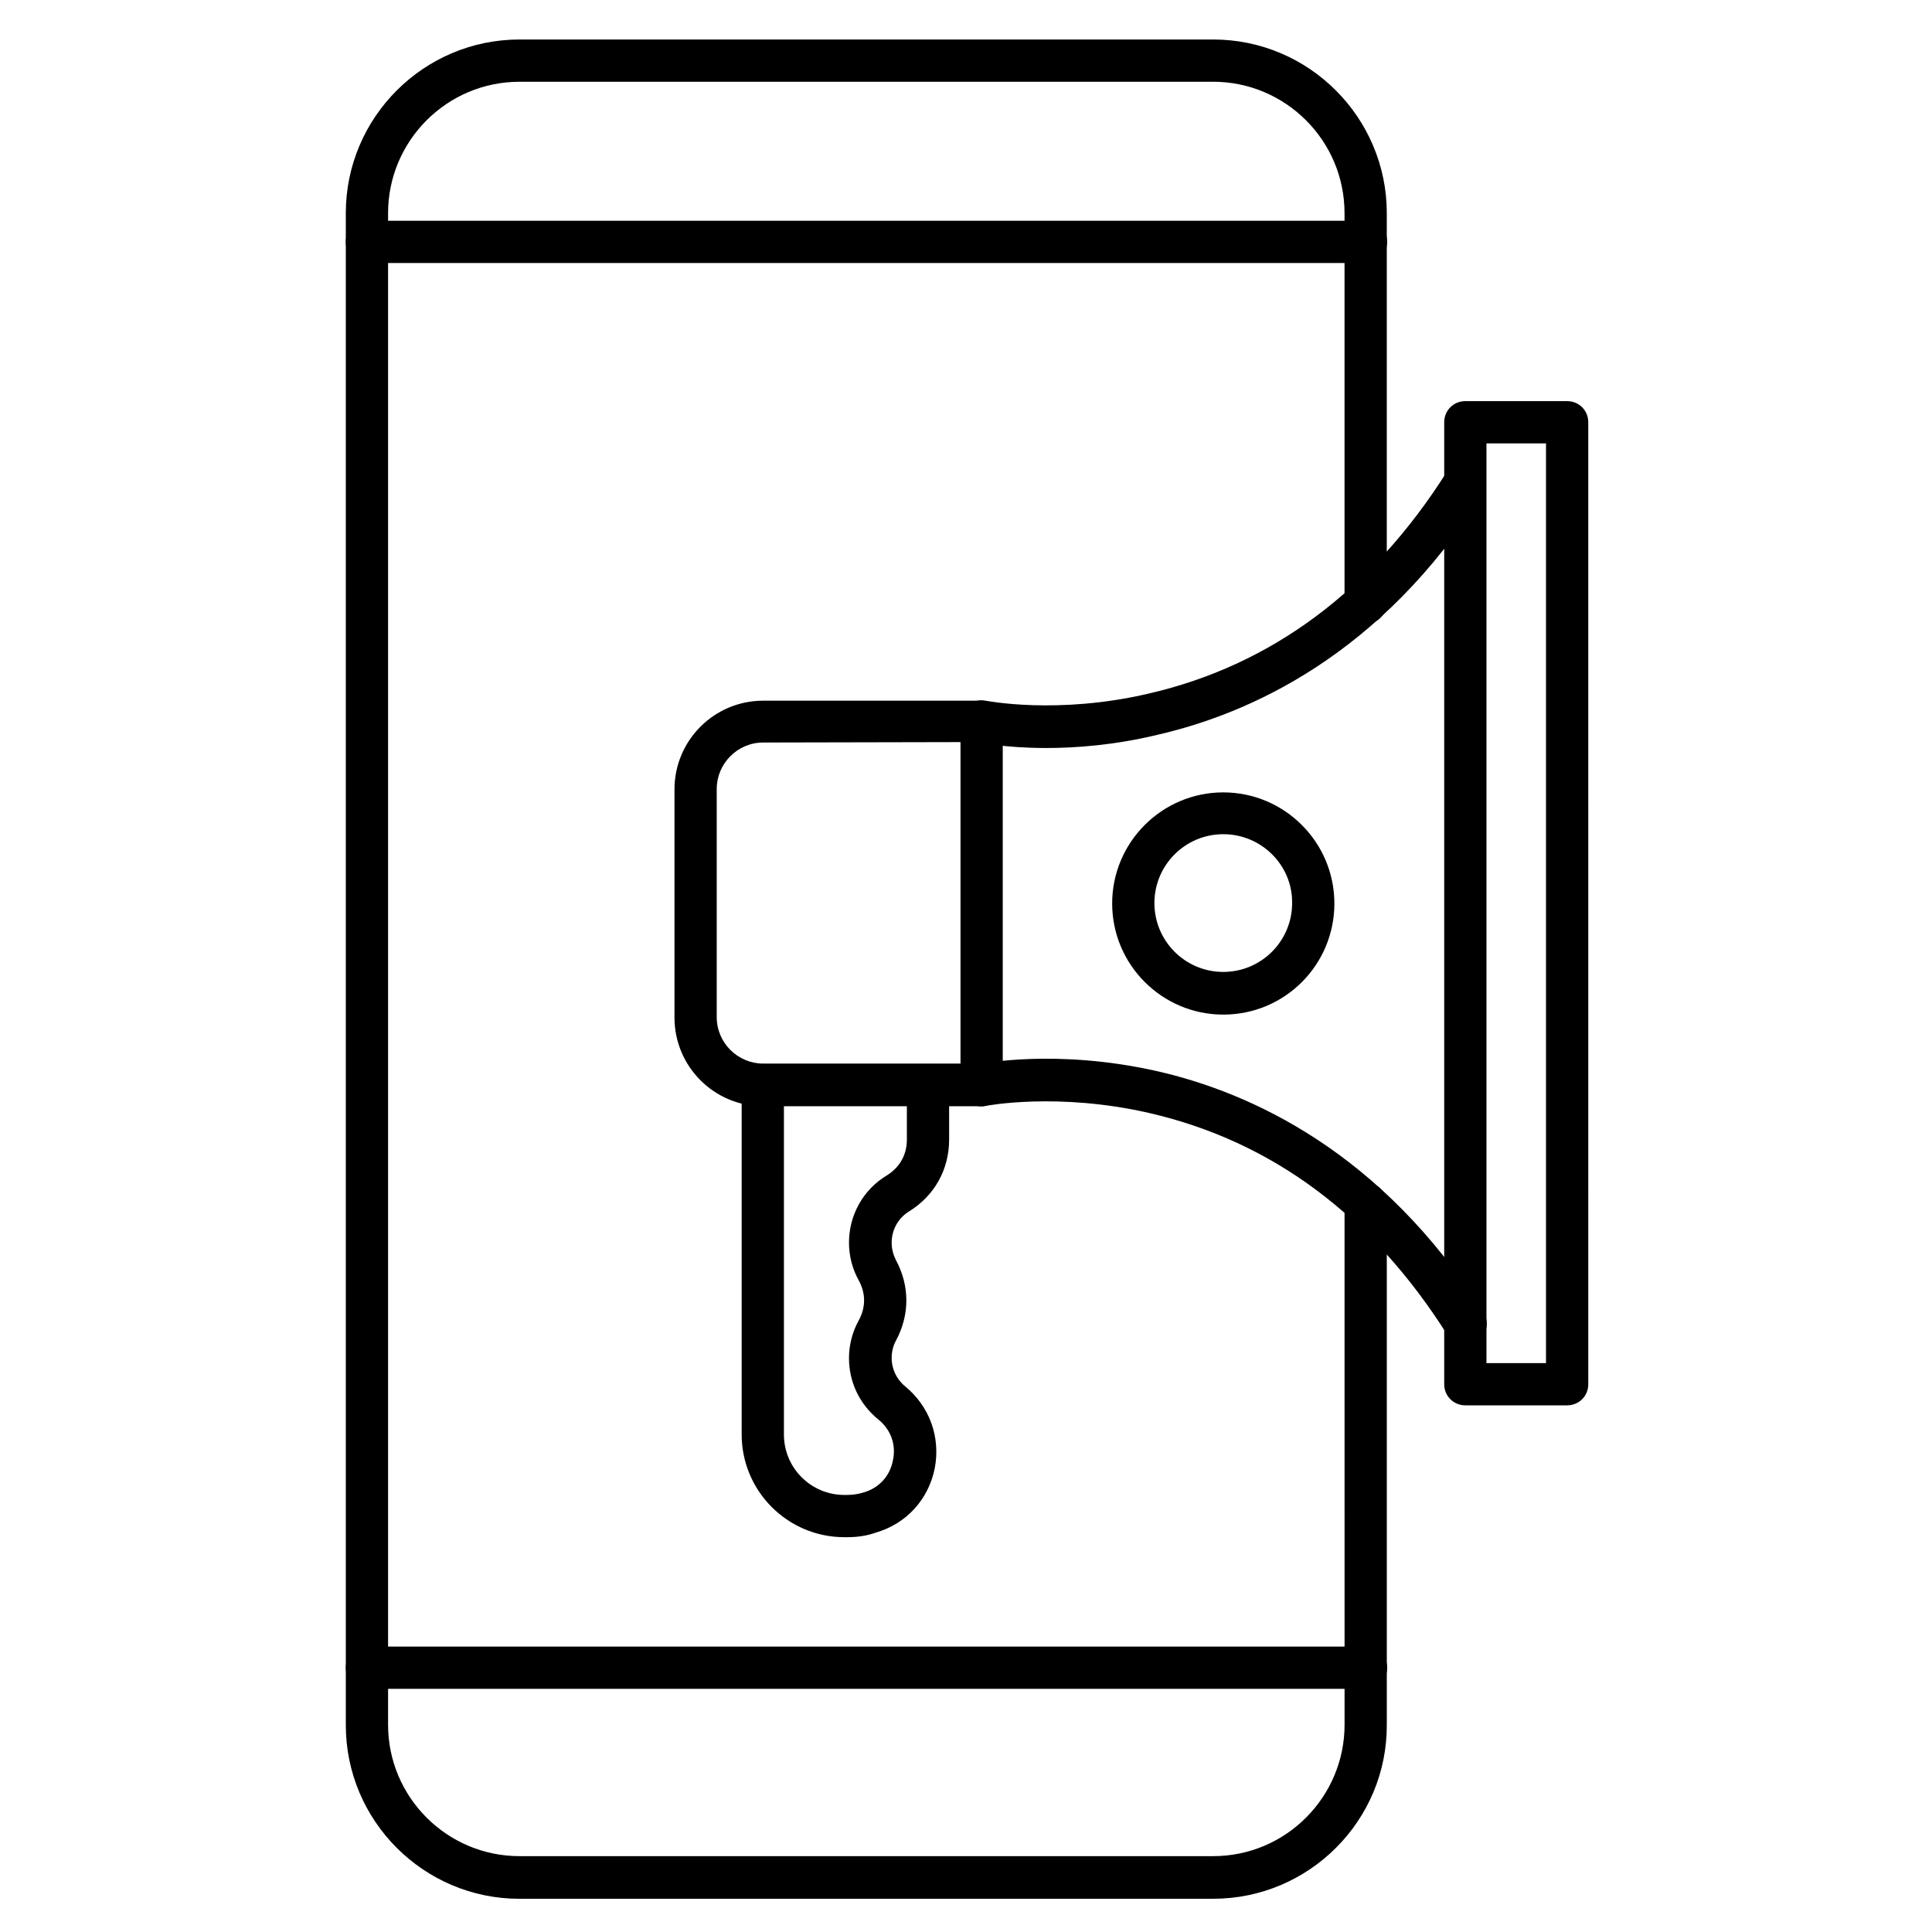
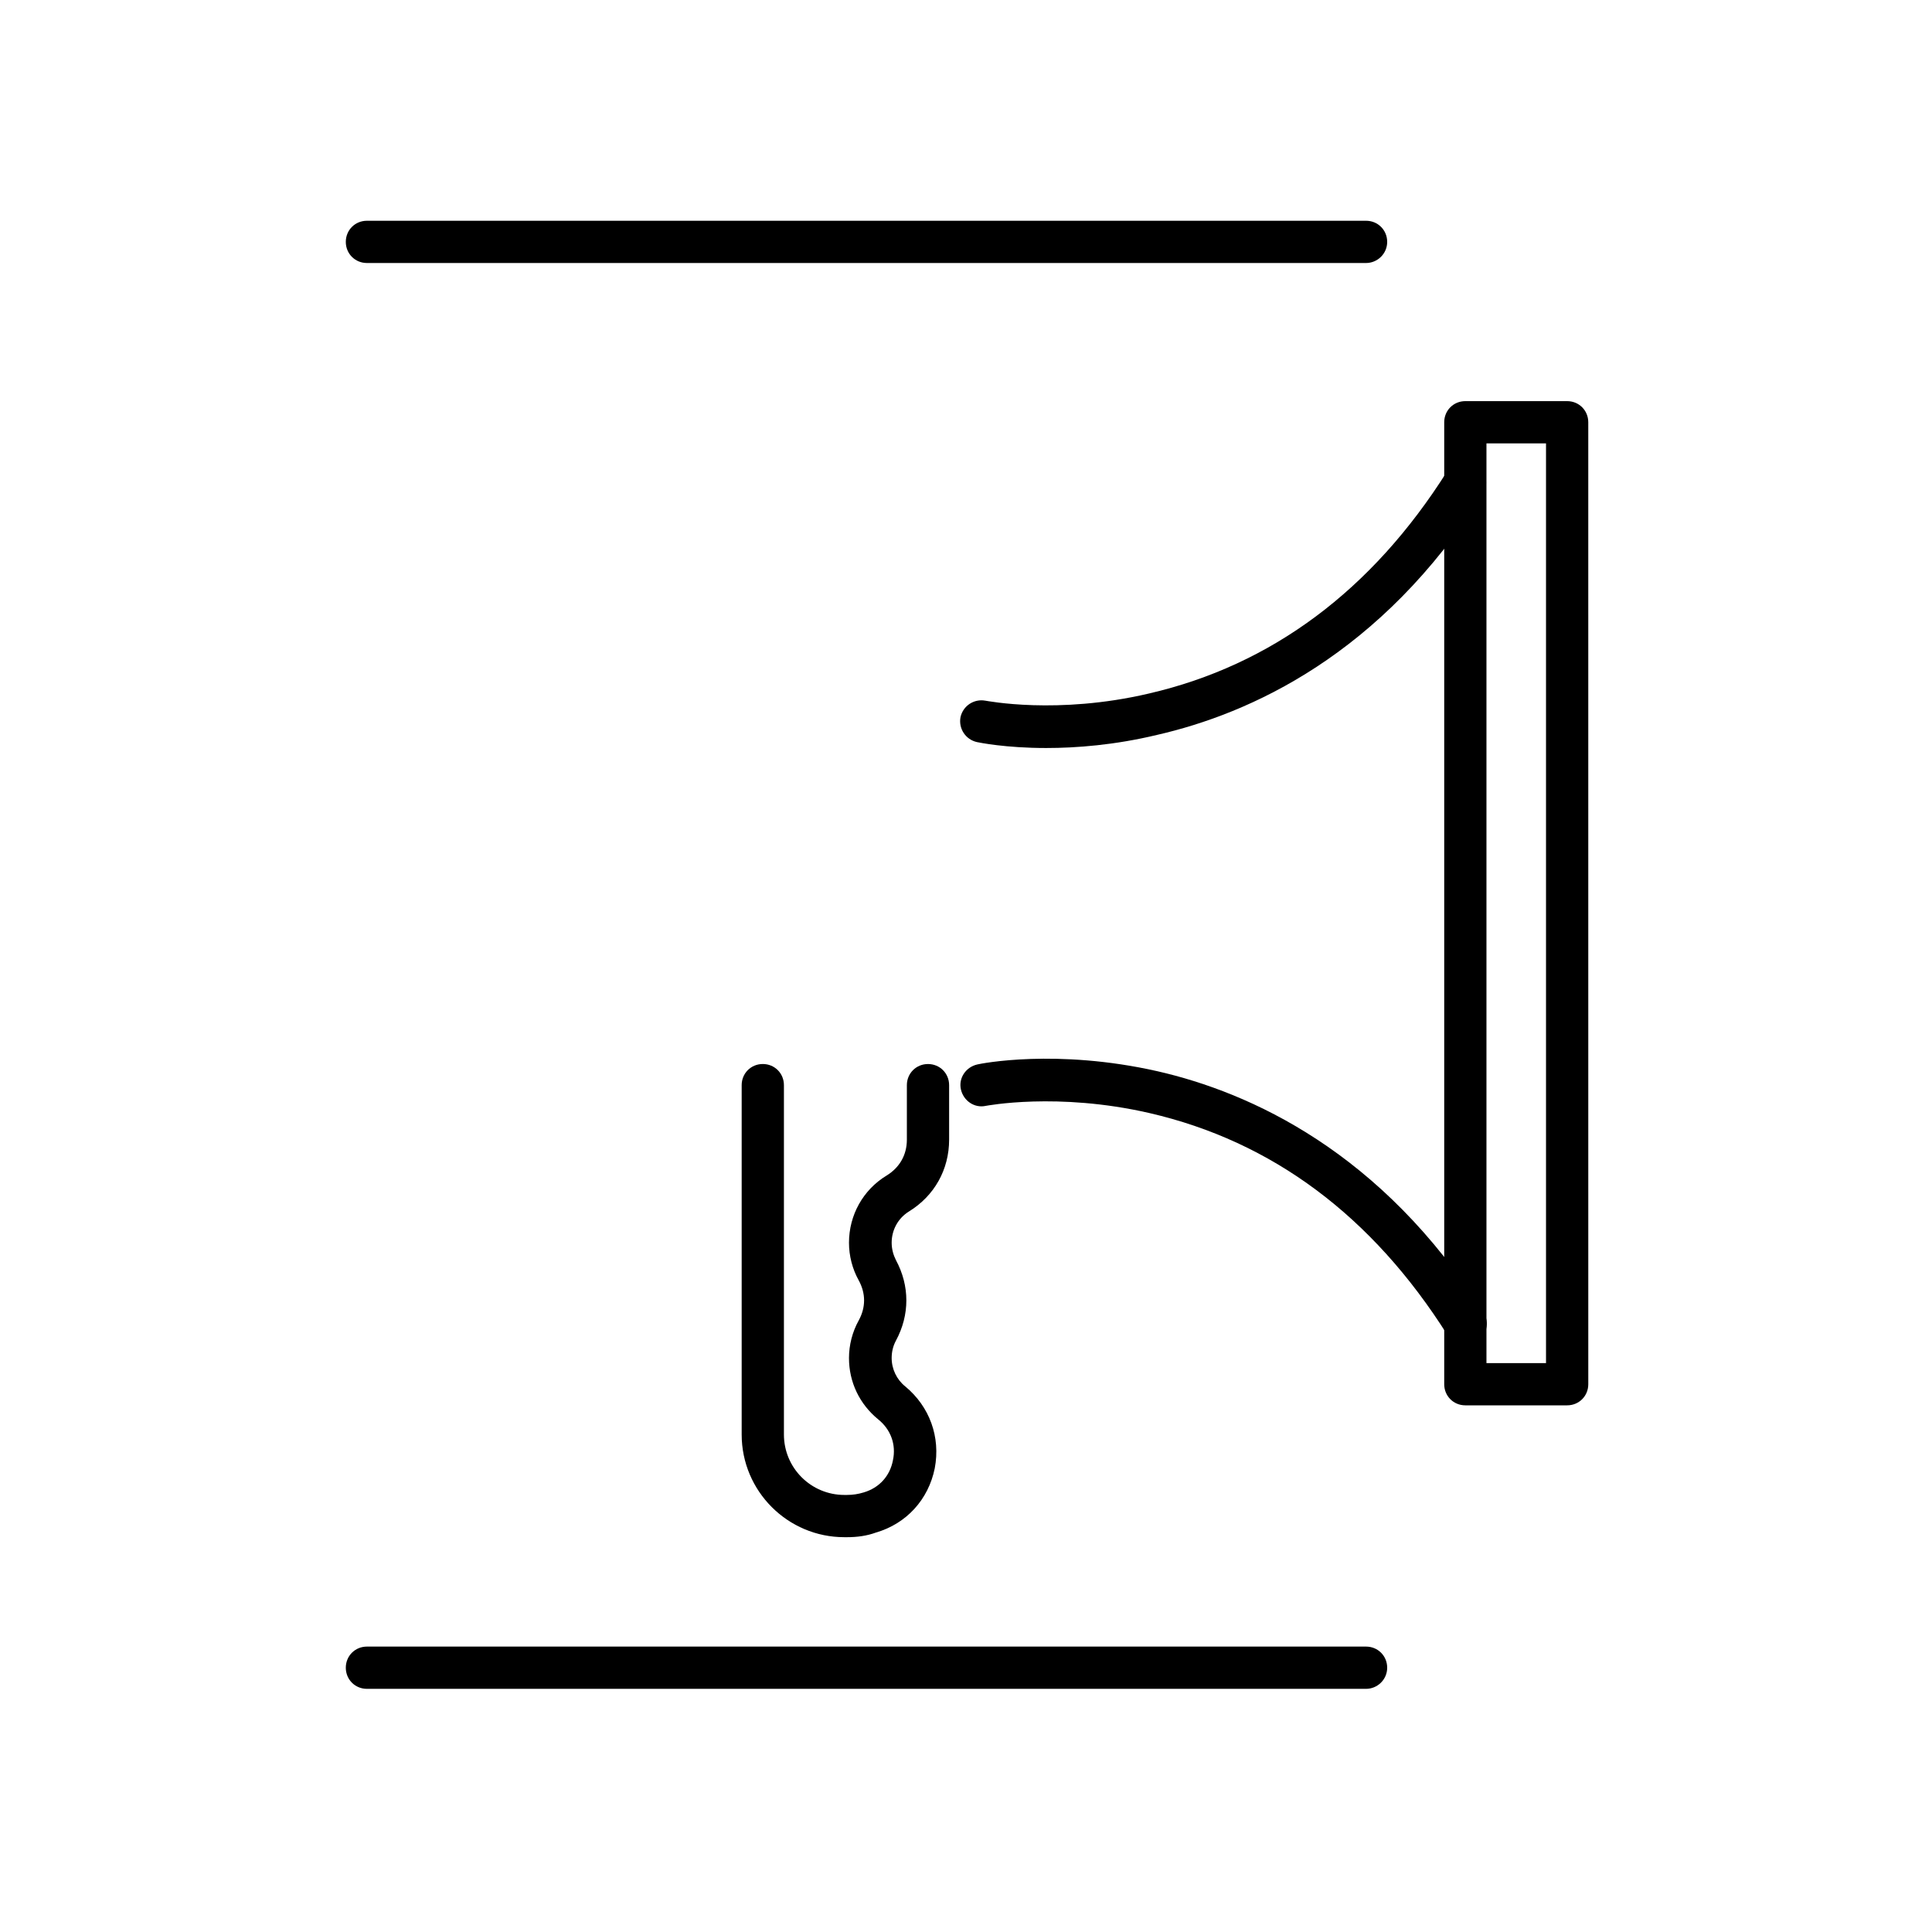
<svg xmlns="http://www.w3.org/2000/svg" fill="#000000" width="800px" height="800px" version="1.1" viewBox="144 144 512 512">
  <g>
-     <path d="m404.14 437.17h-57.883c-12.988 0-23.512-10.523-23.512-23.512v-60.457c0-12.988 10.523-23.512 23.512-23.512h57.883c3.137 0 5.598 2.465 5.598 5.598v96.395c0 3.027-2.574 5.488-5.598 5.488zm-57.883-96.395c-6.828 0-12.316 5.598-12.316 12.316v60.457c0 6.828 5.598 12.316 12.316 12.316h52.285v-85.199z" />
    <path d="m532.33 500.43c-1.902 0-3.695-0.895-4.703-2.574-19.93-31.57-46.461-51.387-79.043-58.891-24.406-5.598-43.215-1.902-43.328-1.902-3.023 0.672-5.934-1.344-6.606-4.367-0.672-3.023 1.344-5.934 4.367-6.606 0.895-0.223 20.938-4.254 47.695 1.793 24.52 5.598 59.449 21.273 86.43 63.93 1.68 2.574 0.895 6.047-1.793 7.727-1.004 0.664-2.012 0.891-3.019 0.891zm-111.06-158.2c-10.859 0-17.801-1.457-18.359-1.566-3.023-0.672-4.926-3.582-4.367-6.606 0.672-3.023 3.582-4.926 6.606-4.367 0.223 0 19.031 3.805 43.328-1.902 32.469-7.5 59.113-27.316 79.043-58.891 1.68-2.574 5.148-3.359 7.727-1.793 2.574 1.566 3.359 5.148 1.793 7.727-26.98 42.77-61.914 58.328-86.43 63.93-11.203 2.688-21.391 3.469-29.34 3.469z" />
    <path d="m559.31 516.43h-26.98c-3.137 0-5.598-2.465-5.598-5.598v-254.93c0-3.137 2.465-5.598 5.598-5.598h26.98c3.137 0 5.598 2.465 5.598 5.598l0.004 254.93c0 3.137-2.465 5.598-5.602 5.598zm-21.383-11.195h15.785v-243.73h-15.785z" />
    <path d="m368.43 551.37h-0.672c-15.004 0-27.207-12.203-27.207-27.207v-92.59c0-3.137 2.465-5.598 5.598-5.598 3.137 0 5.598 2.465 5.598 5.598v92.59c0 8.844 7.164 16.012 16.012 16.012h0.672c1.566 0 3.023-0.223 4.477-0.672 4.141-1.23 6.941-4.367 7.727-8.508 0.895-4.141-0.559-8.172-3.918-10.859-4.926-4.031-7.727-9.852-7.727-16.234 0-3.469 0.895-6.941 2.574-9.965 1.902-3.469 1.902-7.164 0-10.637-1.68-3.023-2.574-6.492-2.574-9.965 0-7.277 3.695-13.996 9.965-17.801 3.469-2.129 5.375-5.484 5.375-9.516v-14.441c0-3.137 2.465-5.598 5.598-5.598 3.137 0 5.598 2.465 5.598 5.598v14.441c0 7.949-3.918 14.891-10.637 19.031-2.91 1.793-4.59 4.926-4.59 8.285 0 1.68 0.449 3.246 1.121 4.59 3.695 6.828 3.695 14.555 0 21.383-0.785 1.457-1.121 3.023-1.121 4.59 0 2.91 1.344 5.711 3.582 7.5 6.492 5.375 9.406 13.434 7.836 21.719-1.68 8.285-7.5 14.668-15.562 17.016-2.461 0.902-5.035 1.238-7.723 1.238z" />
-     <path d="m468.18 412.88c-16.234 0-29.445-13.211-29.445-29.445 0-16.234 13.211-29.445 29.445-29.445 16.234 0 29.445 13.211 29.445 29.445 0 16.234-13.098 29.445-29.445 29.445zm0-47.809c-10.078 0-18.25 8.172-18.25 18.25s8.172 18.25 18.25 18.25c10.078 0 18.25-8.172 18.25-18.25 0.113-10.074-8.172-18.25-18.25-18.25z" />
-     <path d="m465.49 647.2h-183.83c-25.414 0-46.016-20.711-46.016-46.016v-400.7c0-25.414 20.711-46.016 46.016-46.016h183.84c25.414 0 46.016 20.711 46.016 46.016l-0.004 103.23c0 3.137-2.465 5.598-5.598 5.598-3.137 0-5.598-2.465-5.598-5.598v-103.23c0-19.258-15.676-34.82-34.82-34.82l-183.83 0.004c-19.258 0-34.82 15.676-34.82 34.82v400.59c0 19.258 15.676 34.82 34.82 34.82h183.84c19.258 0 34.82-15.676 34.82-34.82l-0.004-138.05c0-3.137 2.465-5.598 5.598-5.598 3.137 0 5.598 2.465 5.598 5.598v138.04c0.113 25.414-20.602 46.125-46.016 46.125z" />
    <path d="m506.02 213.7h-264.78c-3.137 0-5.598-2.465-5.598-5.598 0-3.137 2.465-5.598 5.598-5.598h264.78c3.137 0 5.598 2.465 5.598 5.598 0 3.137-2.574 5.598-5.598 5.598z" />
    <path d="m506.02 591.56h-264.78c-3.137 0-5.598-2.465-5.598-5.598 0-3.137 2.465-5.598 5.598-5.598h264.78c3.137 0 5.598 2.465 5.598 5.598 0 3.133-2.574 5.598-5.598 5.598z" />
  </g>
</svg>